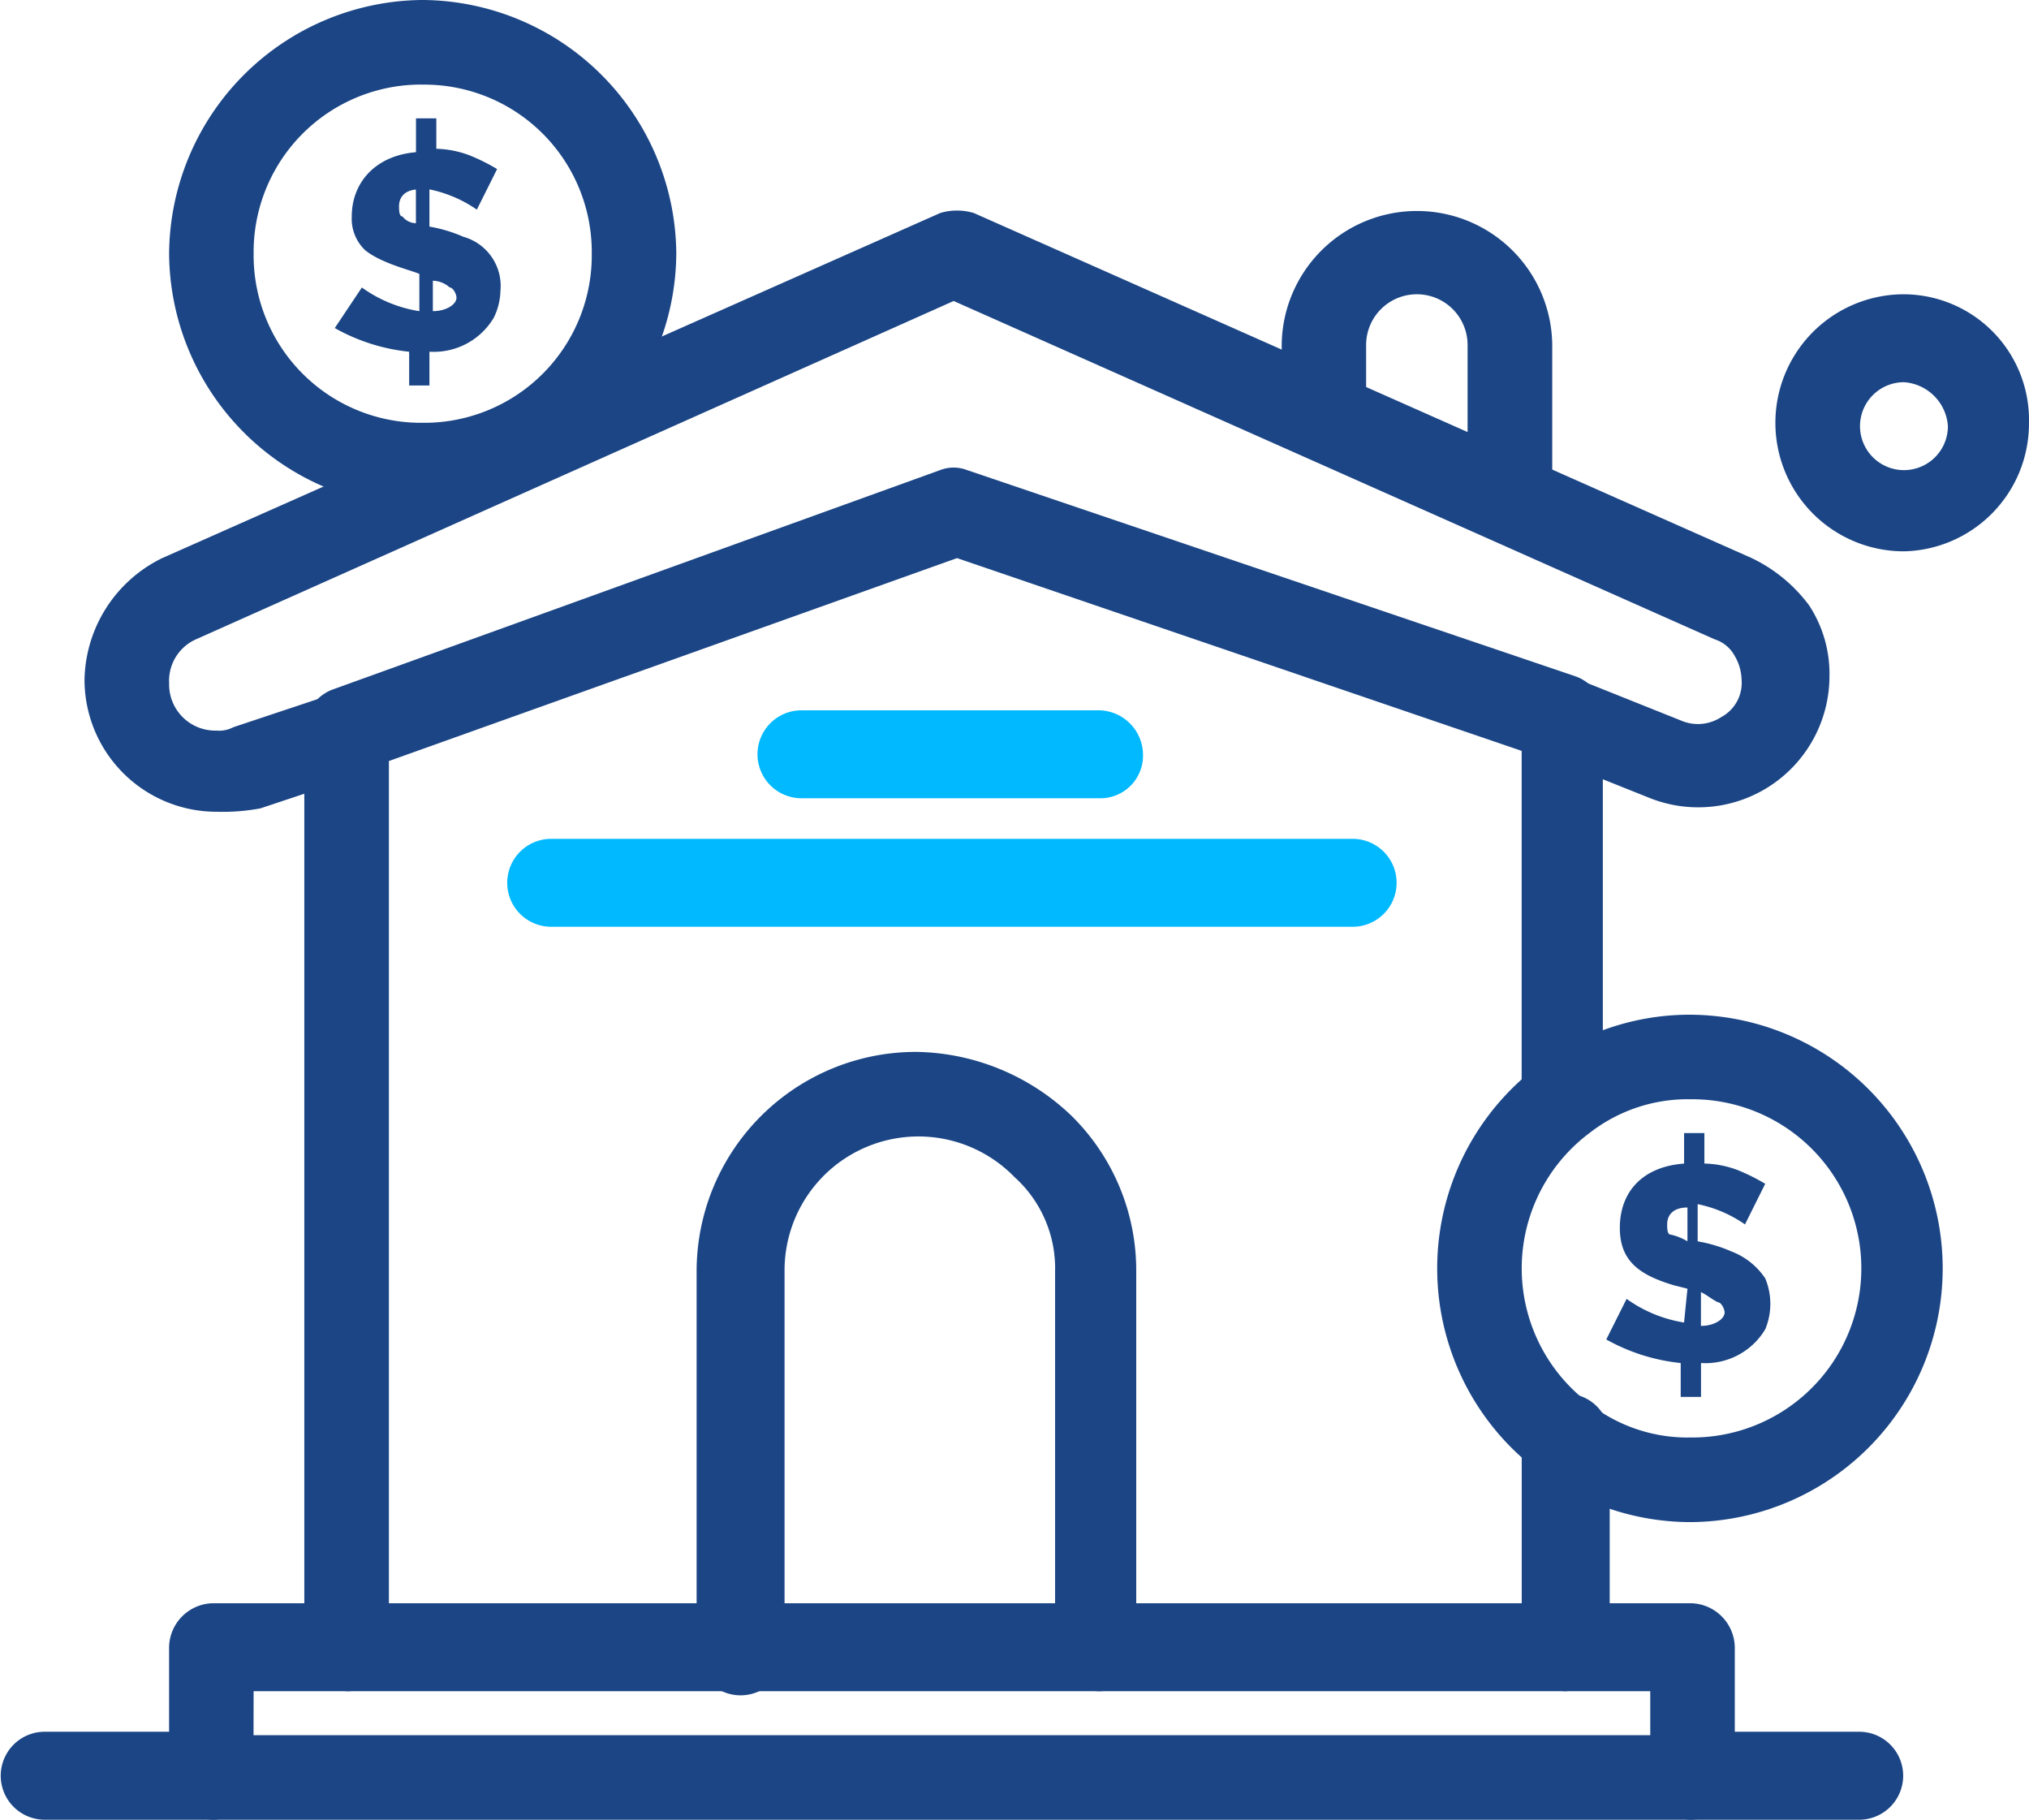
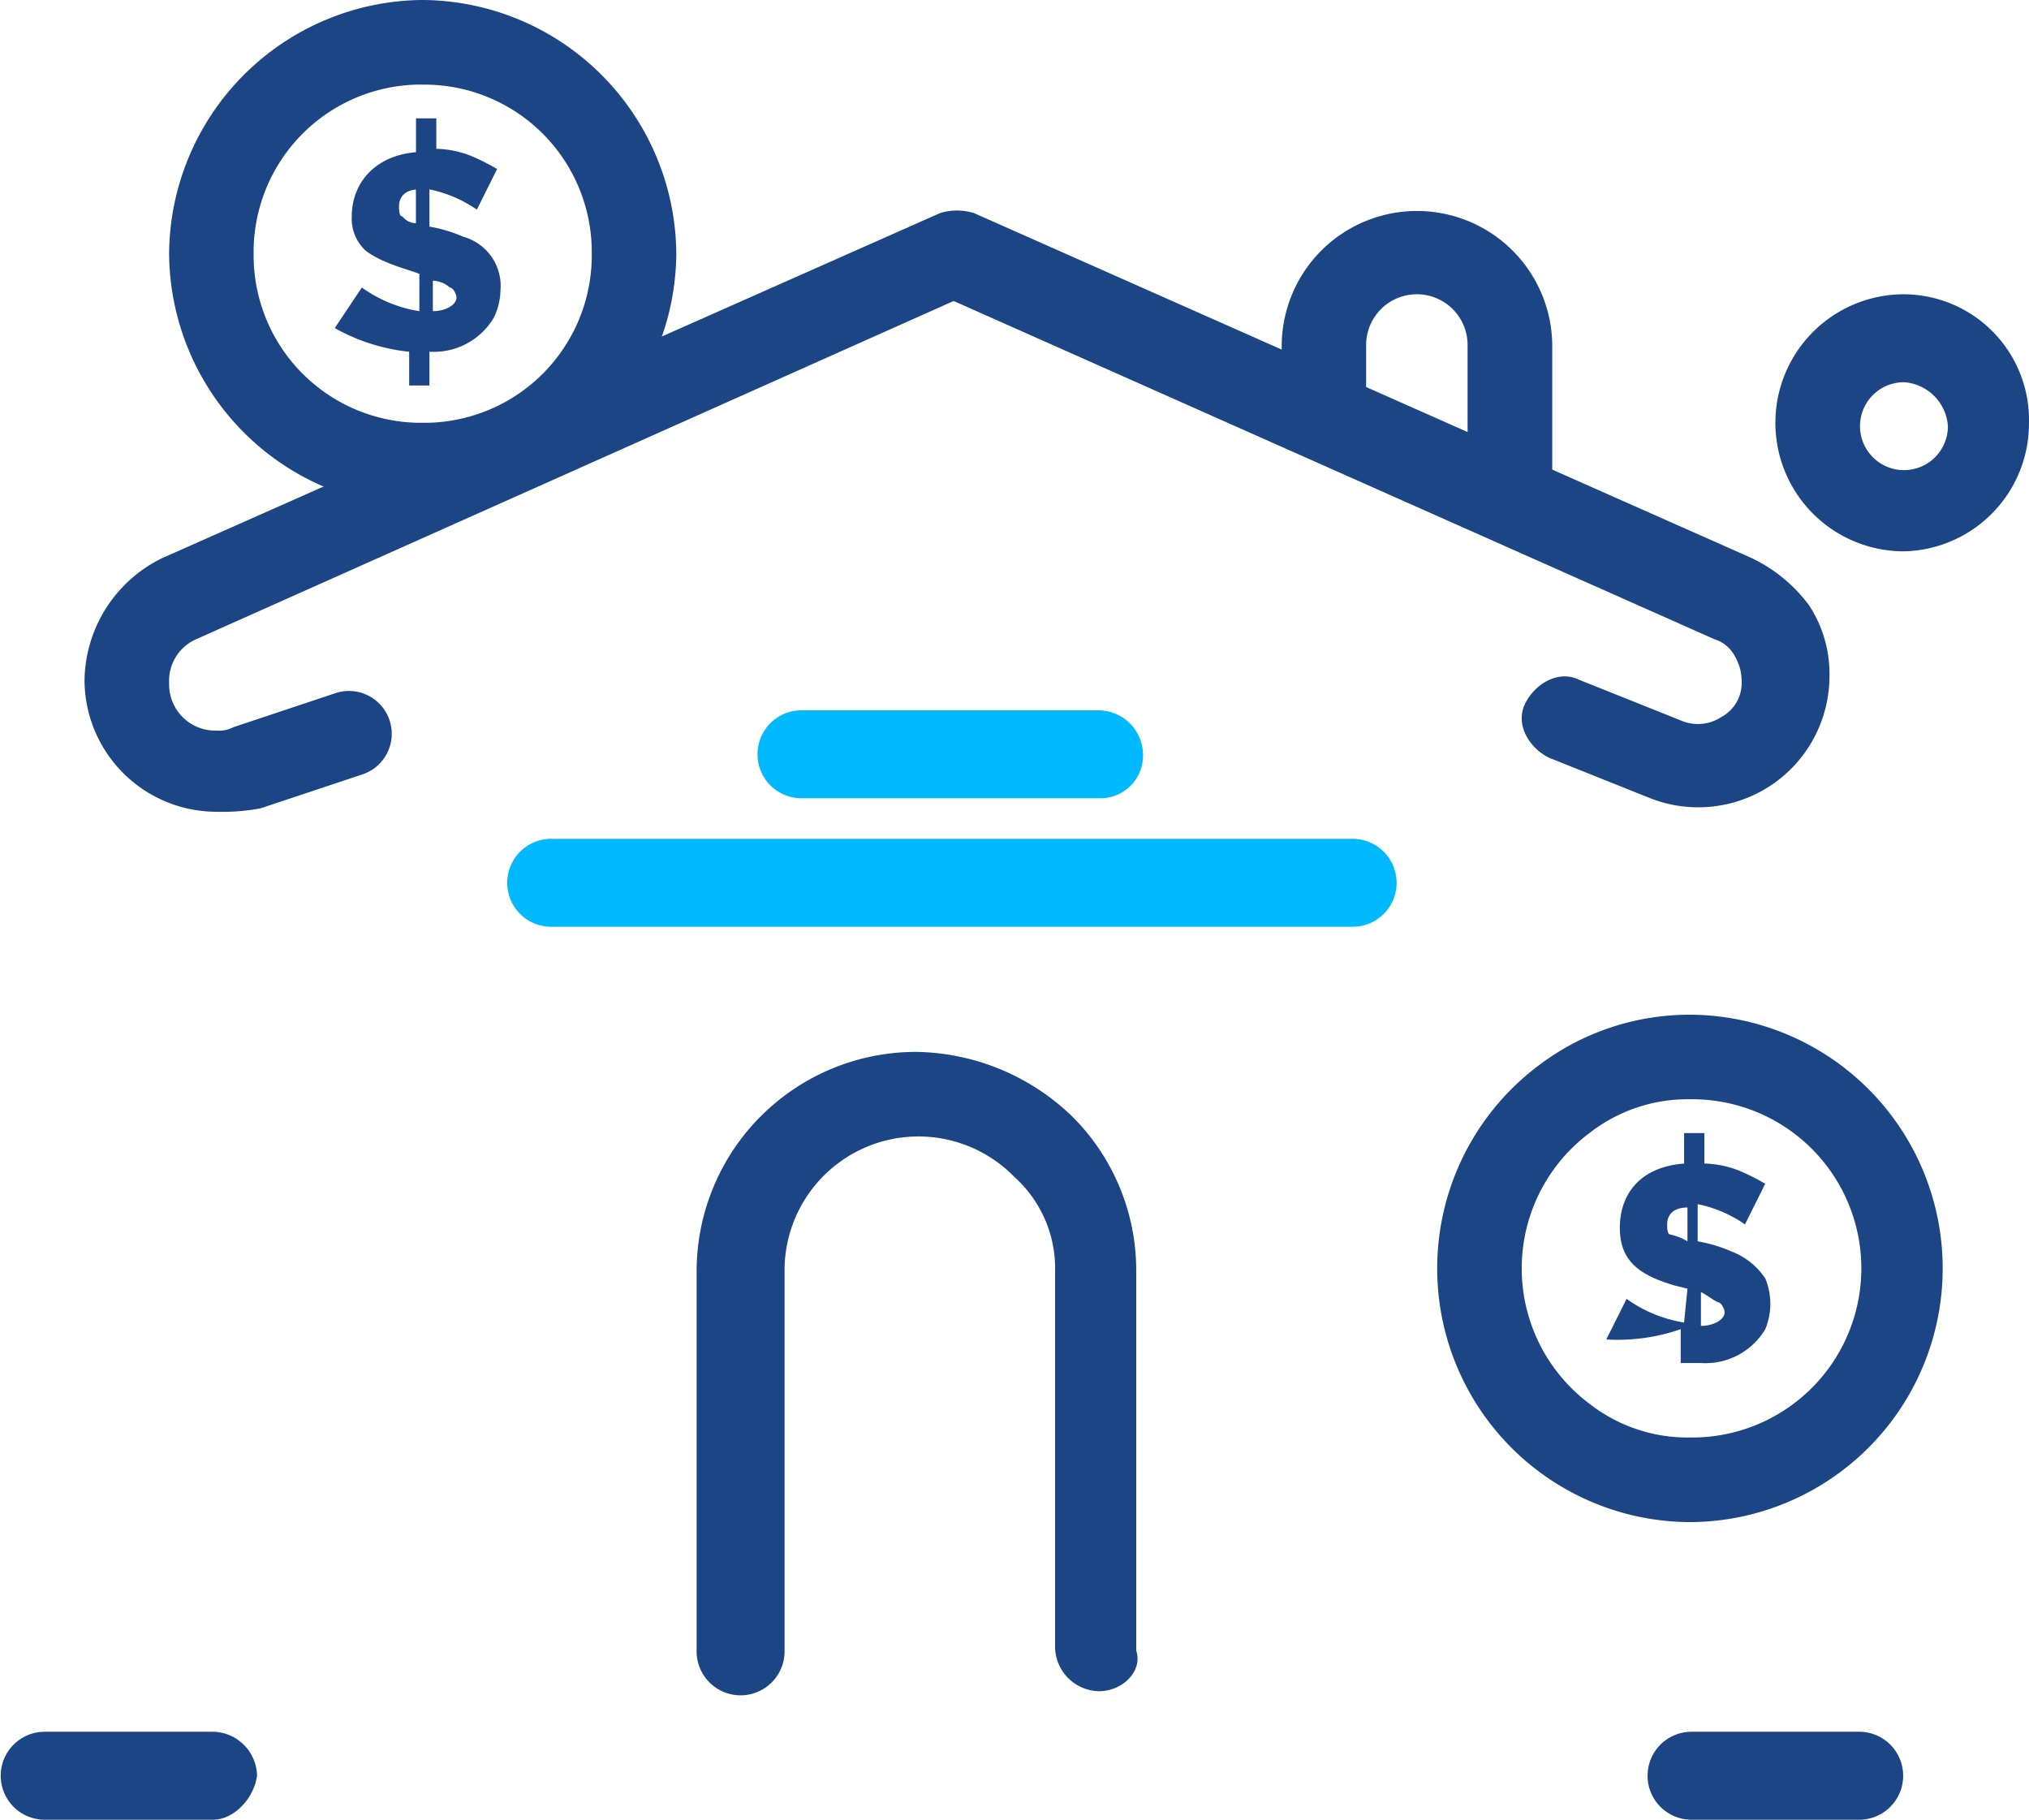
<svg xmlns="http://www.w3.org/2000/svg" width="165.453" height="148.356" viewBox="0 0 165.453 148.356">
  <defs>
    <clipPath id="clip-path">
      <rect id="Rectangle_821" data-name="Rectangle 821" width="165.453" height="148.356" fill="#1b4585" />
    </clipPath>
  </defs>
  <g id="Group_1746" data-name="Group 1746" transform="translate(0 0)">
    <g id="Group_1745" data-name="Group 1745" transform="translate(0 0)" clip-path="url(#clip-path)">
-       <path id="Path_1165" data-name="Path 1165" d="M54.509,42.6V39.841c-1.1,0-1.655.552-1.655,1.378,0,.279,0,.829.276.829a4.606,4.606,0,0,1,1.378.55m1.1,4.135v2.76c1.1,0,1.931-.552,1.931-1.1,0-.276-.274-.829-.552-.829-.55-.274-.826-.553-1.378-.829m-1.1-.274-1.1-.276c-2.757-.826-4.414-1.931-4.414-4.685s1.657-4.967,5.24-5.24V33.775h1.655v2.483a8.172,8.172,0,0,1,2.76.55,16.489,16.489,0,0,1,2.2,1.1L59.2,41.22a10.362,10.362,0,0,0-3.859-1.652V42.6a11.756,11.756,0,0,1,2.757.826,5.776,5.776,0,0,1,2.757,2.2,5.4,5.4,0,0,1,0,4.138,5.673,5.673,0,0,1-5.24,2.757v2.76H53.959v-2.76A15.685,15.685,0,0,1,47.89,50.6l1.657-3.309a11.023,11.023,0,0,0,4.685,1.928Z" transform="translate(83.093 58.602)" fill="#1b4585" />
+       <path id="Path_1165" data-name="Path 1165" d="M54.509,42.6V39.841c-1.1,0-1.655.552-1.655,1.378,0,.279,0,.829.276.829a4.606,4.606,0,0,1,1.378.55m1.1,4.135v2.76c1.1,0,1.931-.552,1.931-1.1,0-.276-.274-.829-.552-.829-.55-.274-.826-.553-1.378-.829m-1.1-.274-1.1-.276c-2.757-.826-4.414-1.931-4.414-4.685s1.657-4.967,5.24-5.24V33.775h1.655v2.483a8.172,8.172,0,0,1,2.76.55,16.489,16.489,0,0,1,2.2,1.1L59.2,41.22a10.362,10.362,0,0,0-3.859-1.652V42.6a11.756,11.756,0,0,1,2.757.826,5.776,5.776,0,0,1,2.757,2.2,5.4,5.4,0,0,1,0,4.138,5.673,5.673,0,0,1-5.24,2.757H53.959v-2.76A15.685,15.685,0,0,1,47.89,50.6l1.657-3.309a11.023,11.023,0,0,0,4.685,1.928Z" transform="translate(83.093 58.602)" fill="#1b4585" />
      <path id="Path_1166" data-name="Path 1166" d="M17.978,19.246c1.1,0,1.928-.55,1.928-1.1,0-.276-.274-.829-.55-.829a2.107,2.107,0,0,0-1.378-.55Zm-1.1-9.928c-1.1,0-1.657.552-1.657,1.381,0,.276,0,.826.276.826a1.438,1.438,0,0,0,1.1.552V9.318Zm-4.688,8a10.961,10.961,0,0,0,4.688,1.931V16.213c-.552-.276-3.036-.826-4.412-1.928a3.545,3.545,0,0,1-1.1-2.76c0-2.757,1.928-4.964,5.238-5.238V3.528h1.657V6.009a8.206,8.206,0,0,1,2.757.552,16.305,16.305,0,0,1,2.2,1.1l-1.652,3.309A10.457,10.457,0,0,0,17.7,9.318v3.036a11.719,11.719,0,0,1,2.757.826,4.163,4.163,0,0,1,3.033,4.414,5.241,5.241,0,0,1-.55,2.2,5.684,5.684,0,0,1-5.24,2.757v2.757H16.047V22.556a15.662,15.662,0,0,1-6.066-1.931Z" transform="translate(17.318 6.121)" fill="#1b4585" />
      <path id="Path_1168" data-name="Path 1168" d="M56.684,33a2.49,2.49,0,0,1-1.378-.276l-14.89-6.343a3.324,3.324,0,0,1-2.2-3.307V17.282a11.031,11.031,0,0,1,22.061,0V29.691a3.036,3.036,0,0,1-1.655,2.757A2.627,2.627,0,0,1,56.684,33M45.1,20.867l8.274,3.586V17.282a4.137,4.137,0,0,0-8.274,0Z" transform="translate(66.299 10.845)" fill="#1b4585" />
      <path id="Path_1169" data-name="Path 1169" d="M13.274,55.291A10.769,10.769,0,0,1,2.52,44.534a11.253,11.253,0,0,1,6.343-9.926L72.286,6.481a4.734,4.734,0,0,1,2.757,0l63.424,28.128a12.594,12.594,0,0,1,4.688,3.862,10.175,10.175,0,0,1,1.655,5.79A10.7,10.7,0,0,1,130.2,54.189l-8.274-3.309c-1.655-.829-2.757-2.757-1.928-4.414s2.754-2.754,4.409-1.931l8.274,3.309a3.476,3.476,0,0,0,3.309-.274,3.165,3.165,0,0,0,1.655-3.036,4.009,4.009,0,0,0-.55-1.928,2.834,2.834,0,0,0-1.657-1.378L73.389,13.65,11.62,41.228a3.693,3.693,0,0,0-2.2,3.586,3.761,3.761,0,0,0,3.859,3.859,2.477,2.477,0,0,0,1.378-.276l8.274-2.757a3.489,3.489,0,1,1,2.207,6.619L16.86,55.015a16.943,16.943,0,0,1-3.586.276" transform="translate(4.372 10.889)" fill="#1b4585" />
      <path id="Path_1170" data-name="Path 1170" d="M53.584,83.475A3.651,3.651,0,0,1,50,79.889V49.281a10.011,10.011,0,0,0-3.309-7.721A10.919,10.919,0,0,0,27.94,49.281V80.165a3.586,3.586,0,1,1-7.171,0V49.281A17.89,17.89,0,0,1,38.695,31.355,18.684,18.684,0,0,1,51.377,36.6a17.7,17.7,0,0,1,5.24,12.685V80.165c.552,1.655-1.1,3.309-3.033,3.309" transform="translate(36.036 54.403)" fill="#1b4585" />
      <path id="Path_1171" data-name="Path 1171" d="M84.061,32.173H18.706a3.584,3.584,0,0,1,0-7.169H84.061a3.584,3.584,0,1,1,0,7.169" transform="translate(26.24 43.383)" fill="#00b9ff" />
      <path id="Path_1172" data-name="Path 1172" d="M50.435,28.342H26.17a3.584,3.584,0,1,1,0-7.169H50.435a3.648,3.648,0,0,1,3.586,3.583,3.476,3.476,0,0,1-3.586,3.586" transform="translate(39.185 36.736)" fill="#00b9ff" />
      <path id="Path_1173" data-name="Path 1173" d="M66.475,58.791H52.685a3.586,3.586,0,0,1,0-7.171h13.79a3.586,3.586,0,0,1,0,7.171" transform="translate(85.191 89.564)" fill="#1b4585" />
      <path id="Path_1174" data-name="Path 1174" d="M17.373,58.791H3.586a3.586,3.586,0,0,1,0-7.171H17.373a3.651,3.651,0,0,1,3.586,3.586c-.276,1.931-1.934,3.586-3.586,3.586" transform="translate(0 89.564)" fill="#1b4585" />
-       <path id="Path_1175" data-name="Path 1175" d="M12.659,113.695a3.653,3.653,0,0,1-3.586-3.586V35.378a3.587,3.587,0,0,1,2.207-3.309L60.919,14.143a3.04,3.04,0,0,1,2.2,0L112.76,30.967a3.322,3.322,0,0,1,2.2,3.309V65.434a3.648,3.648,0,0,1-3.583,3.586c-1.931,0-3.036-1.655-3.036-3.586v-28.4L62.295,21.317,15.971,37.859v72.25a3.422,3.422,0,0,1-3.312,3.586" transform="translate(15.742 24.183)" fill="#1b4585" />
-       <path id="Path_1176" data-name="Path 1176" d="M129.129,65.438H8.627a3.649,3.649,0,0,1-3.586-3.586V51.375a3.649,3.649,0,0,1,3.586-3.586h120.5a3.653,3.653,0,0,1,3.588,3.586V61.853a3.653,3.653,0,0,1-3.588,3.586m-117.2-6.892H125.822V54.96H11.933Z" transform="translate(8.747 82.917)" fill="#1b4585" />
      <path id="Path_1177" data-name="Path 1177" d="M63.41,29.728a10.478,10.478,0,0,1,0-20.956,10.244,10.244,0,0,1,10.2,10.478,10.421,10.421,0,0,1-10.2,10.478m0-13.788A3.584,3.584,0,1,0,67,19.526a3.854,3.854,0,0,0-3.586-3.586" transform="translate(91.841 15.22)" fill="#1b4585" />
      <path id="Path_1178" data-name="Path 1178" d="M25.719,41.363A20.828,20.828,0,0,1,5.042,20.683,20.83,20.83,0,0,1,25.719,0,20.833,20.833,0,0,1,46.4,20.683a20.831,20.831,0,0,1-20.683,20.68m0-34.467A13.653,13.653,0,0,0,11.934,20.683,13.653,13.653,0,0,0,25.719,34.47,13.653,13.653,0,0,0,39.507,20.683,13.653,13.653,0,0,0,25.719,6.9" transform="translate(8.748 -0.001)" fill="#1b4585" />
      <path id="Path_1179" data-name="Path 1179" d="M63.529,71.612a20.683,20.683,0,0,1-12.406-37.23,20.361,20.361,0,0,1,12.406-4.135,20.683,20.683,0,0,1,0,41.365m0-34.473a13.01,13.01,0,0,0-8.271,2.76,13.783,13.783,0,0,0,0,22.058,13.007,13.007,0,0,0,8.271,2.757,13.788,13.788,0,1,0,0-27.575" transform="translate(74.346 52.48)" fill="#1b4585" />
-       <path id="Path_1180" data-name="Path 1180" d="M48.957,65.806a3.653,3.653,0,0,1-3.588-3.586v-17.1a3.587,3.587,0,0,1,7.174,0V62.5a4.1,4.1,0,0,1-3.586,3.309" transform="translate(78.719 72.071)" fill="#1b4585" />
    </g>
  </g>
</svg>